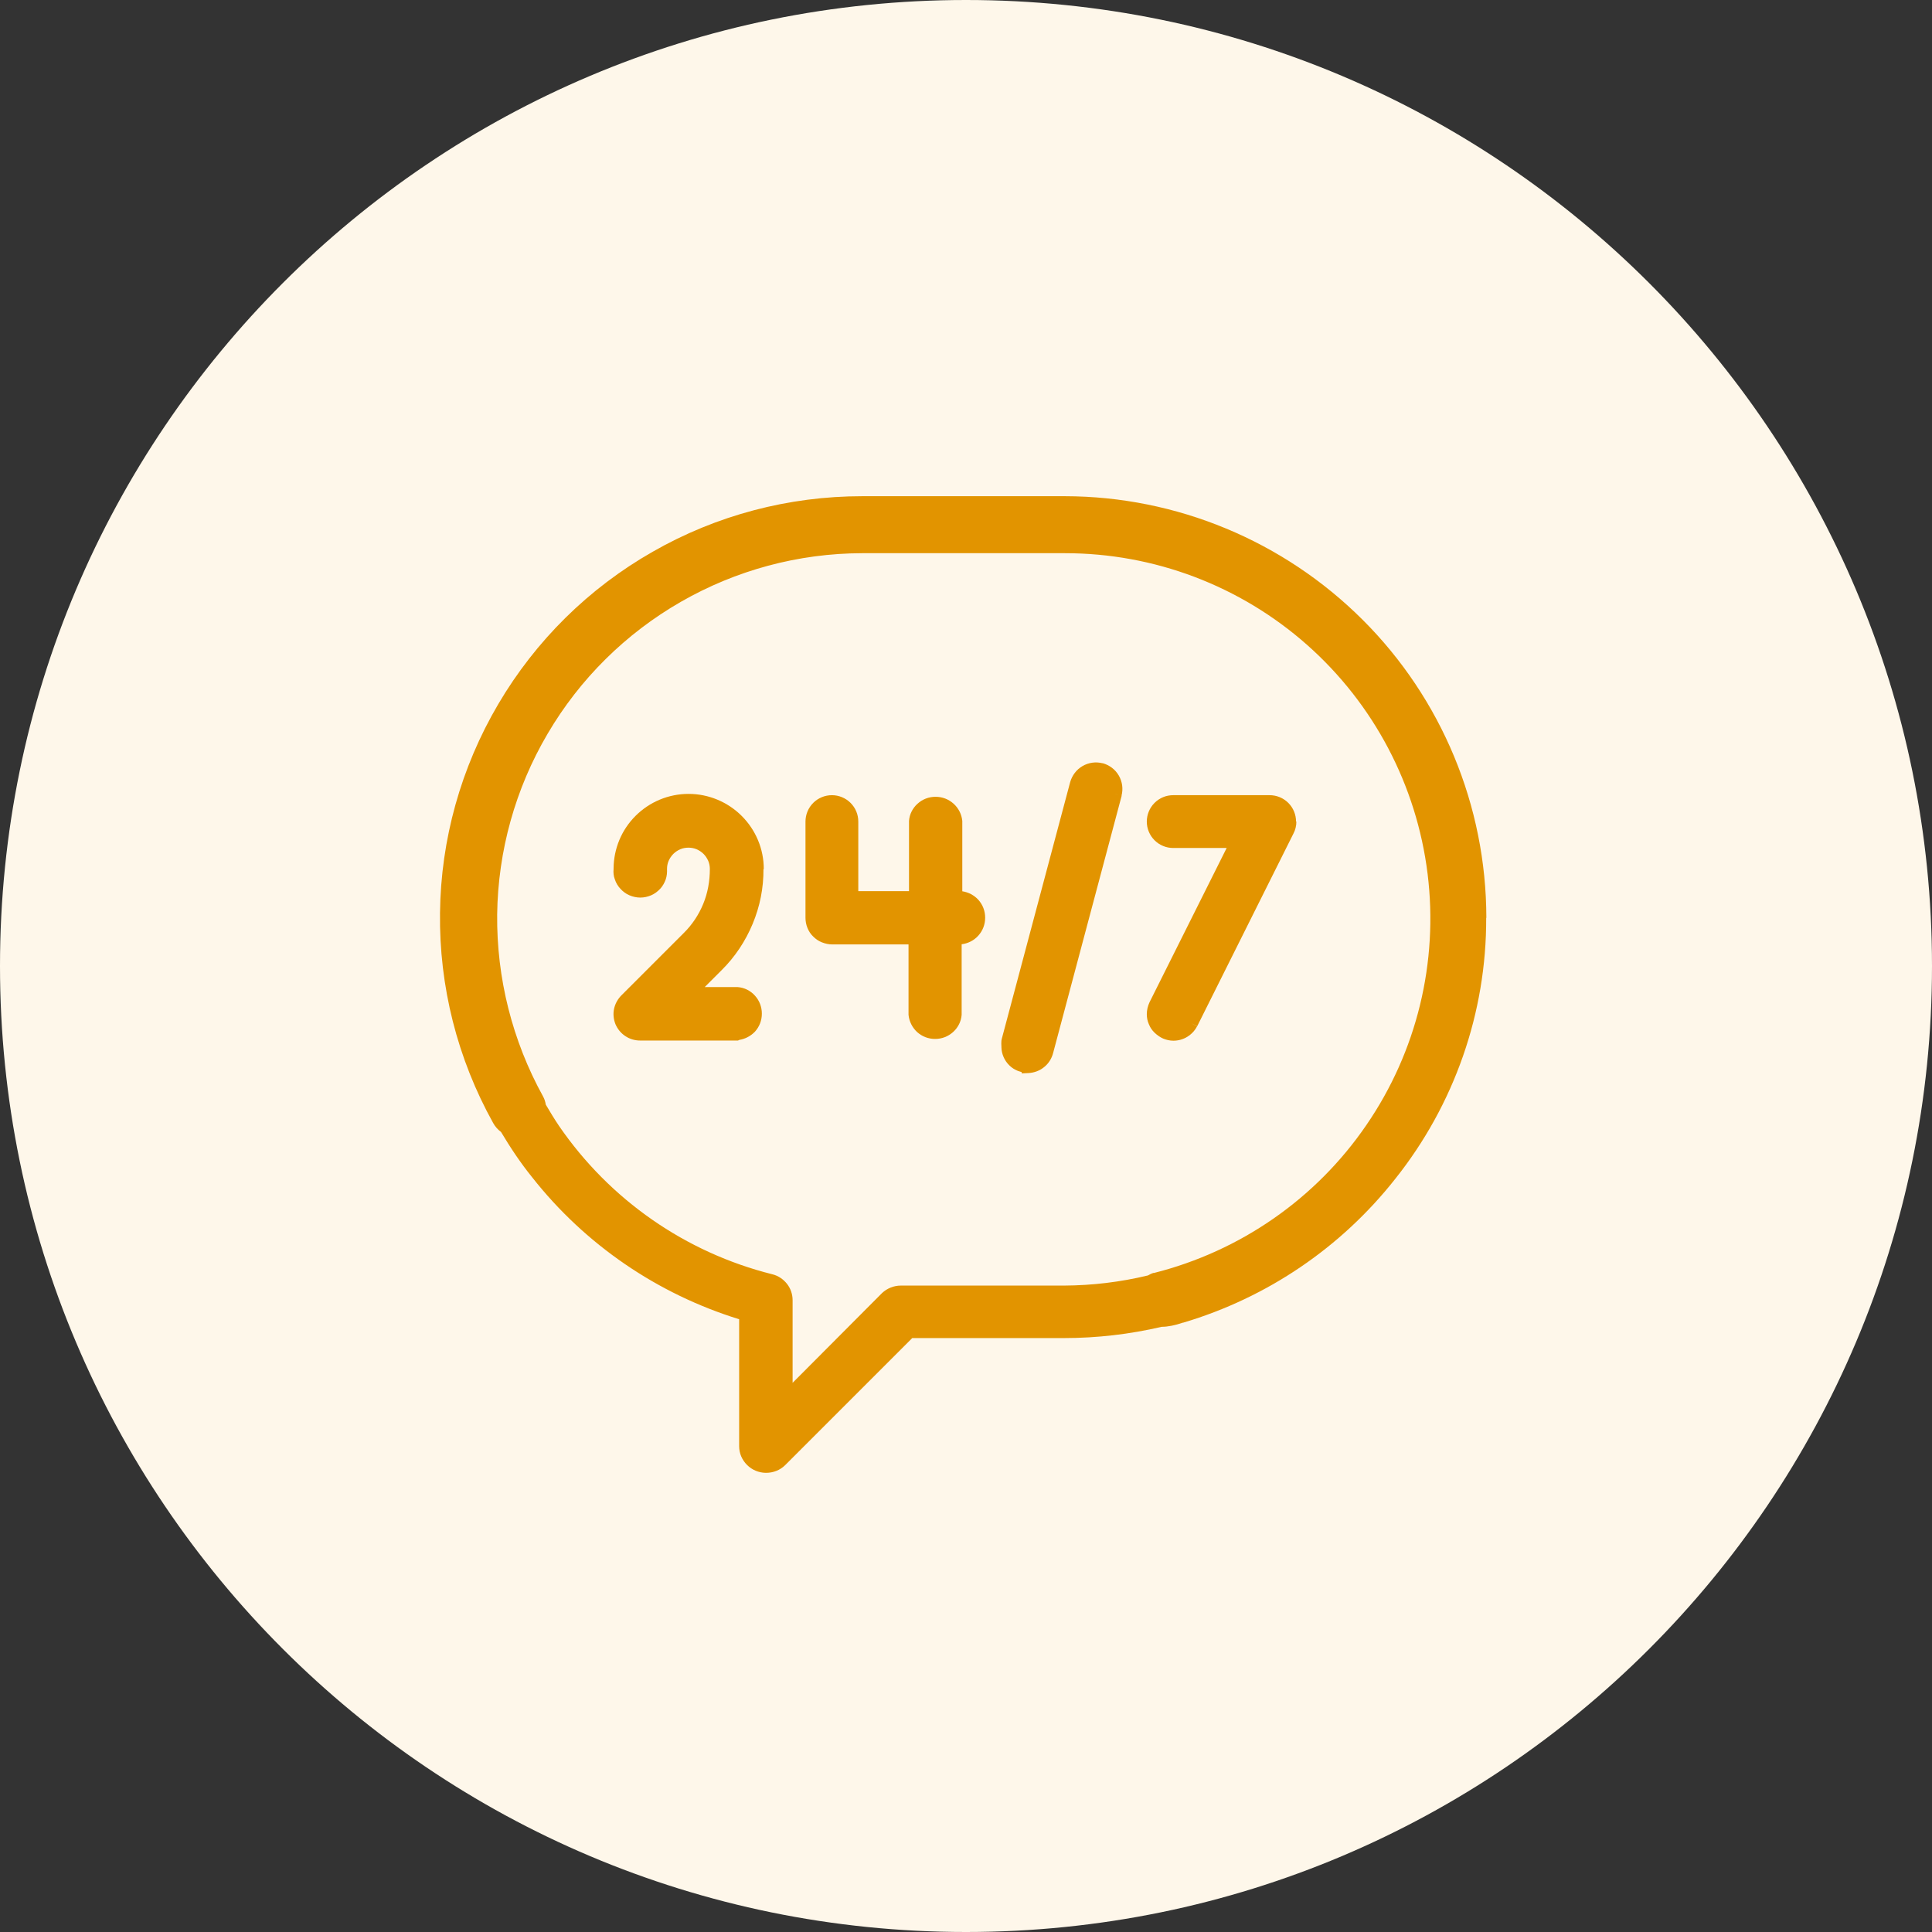
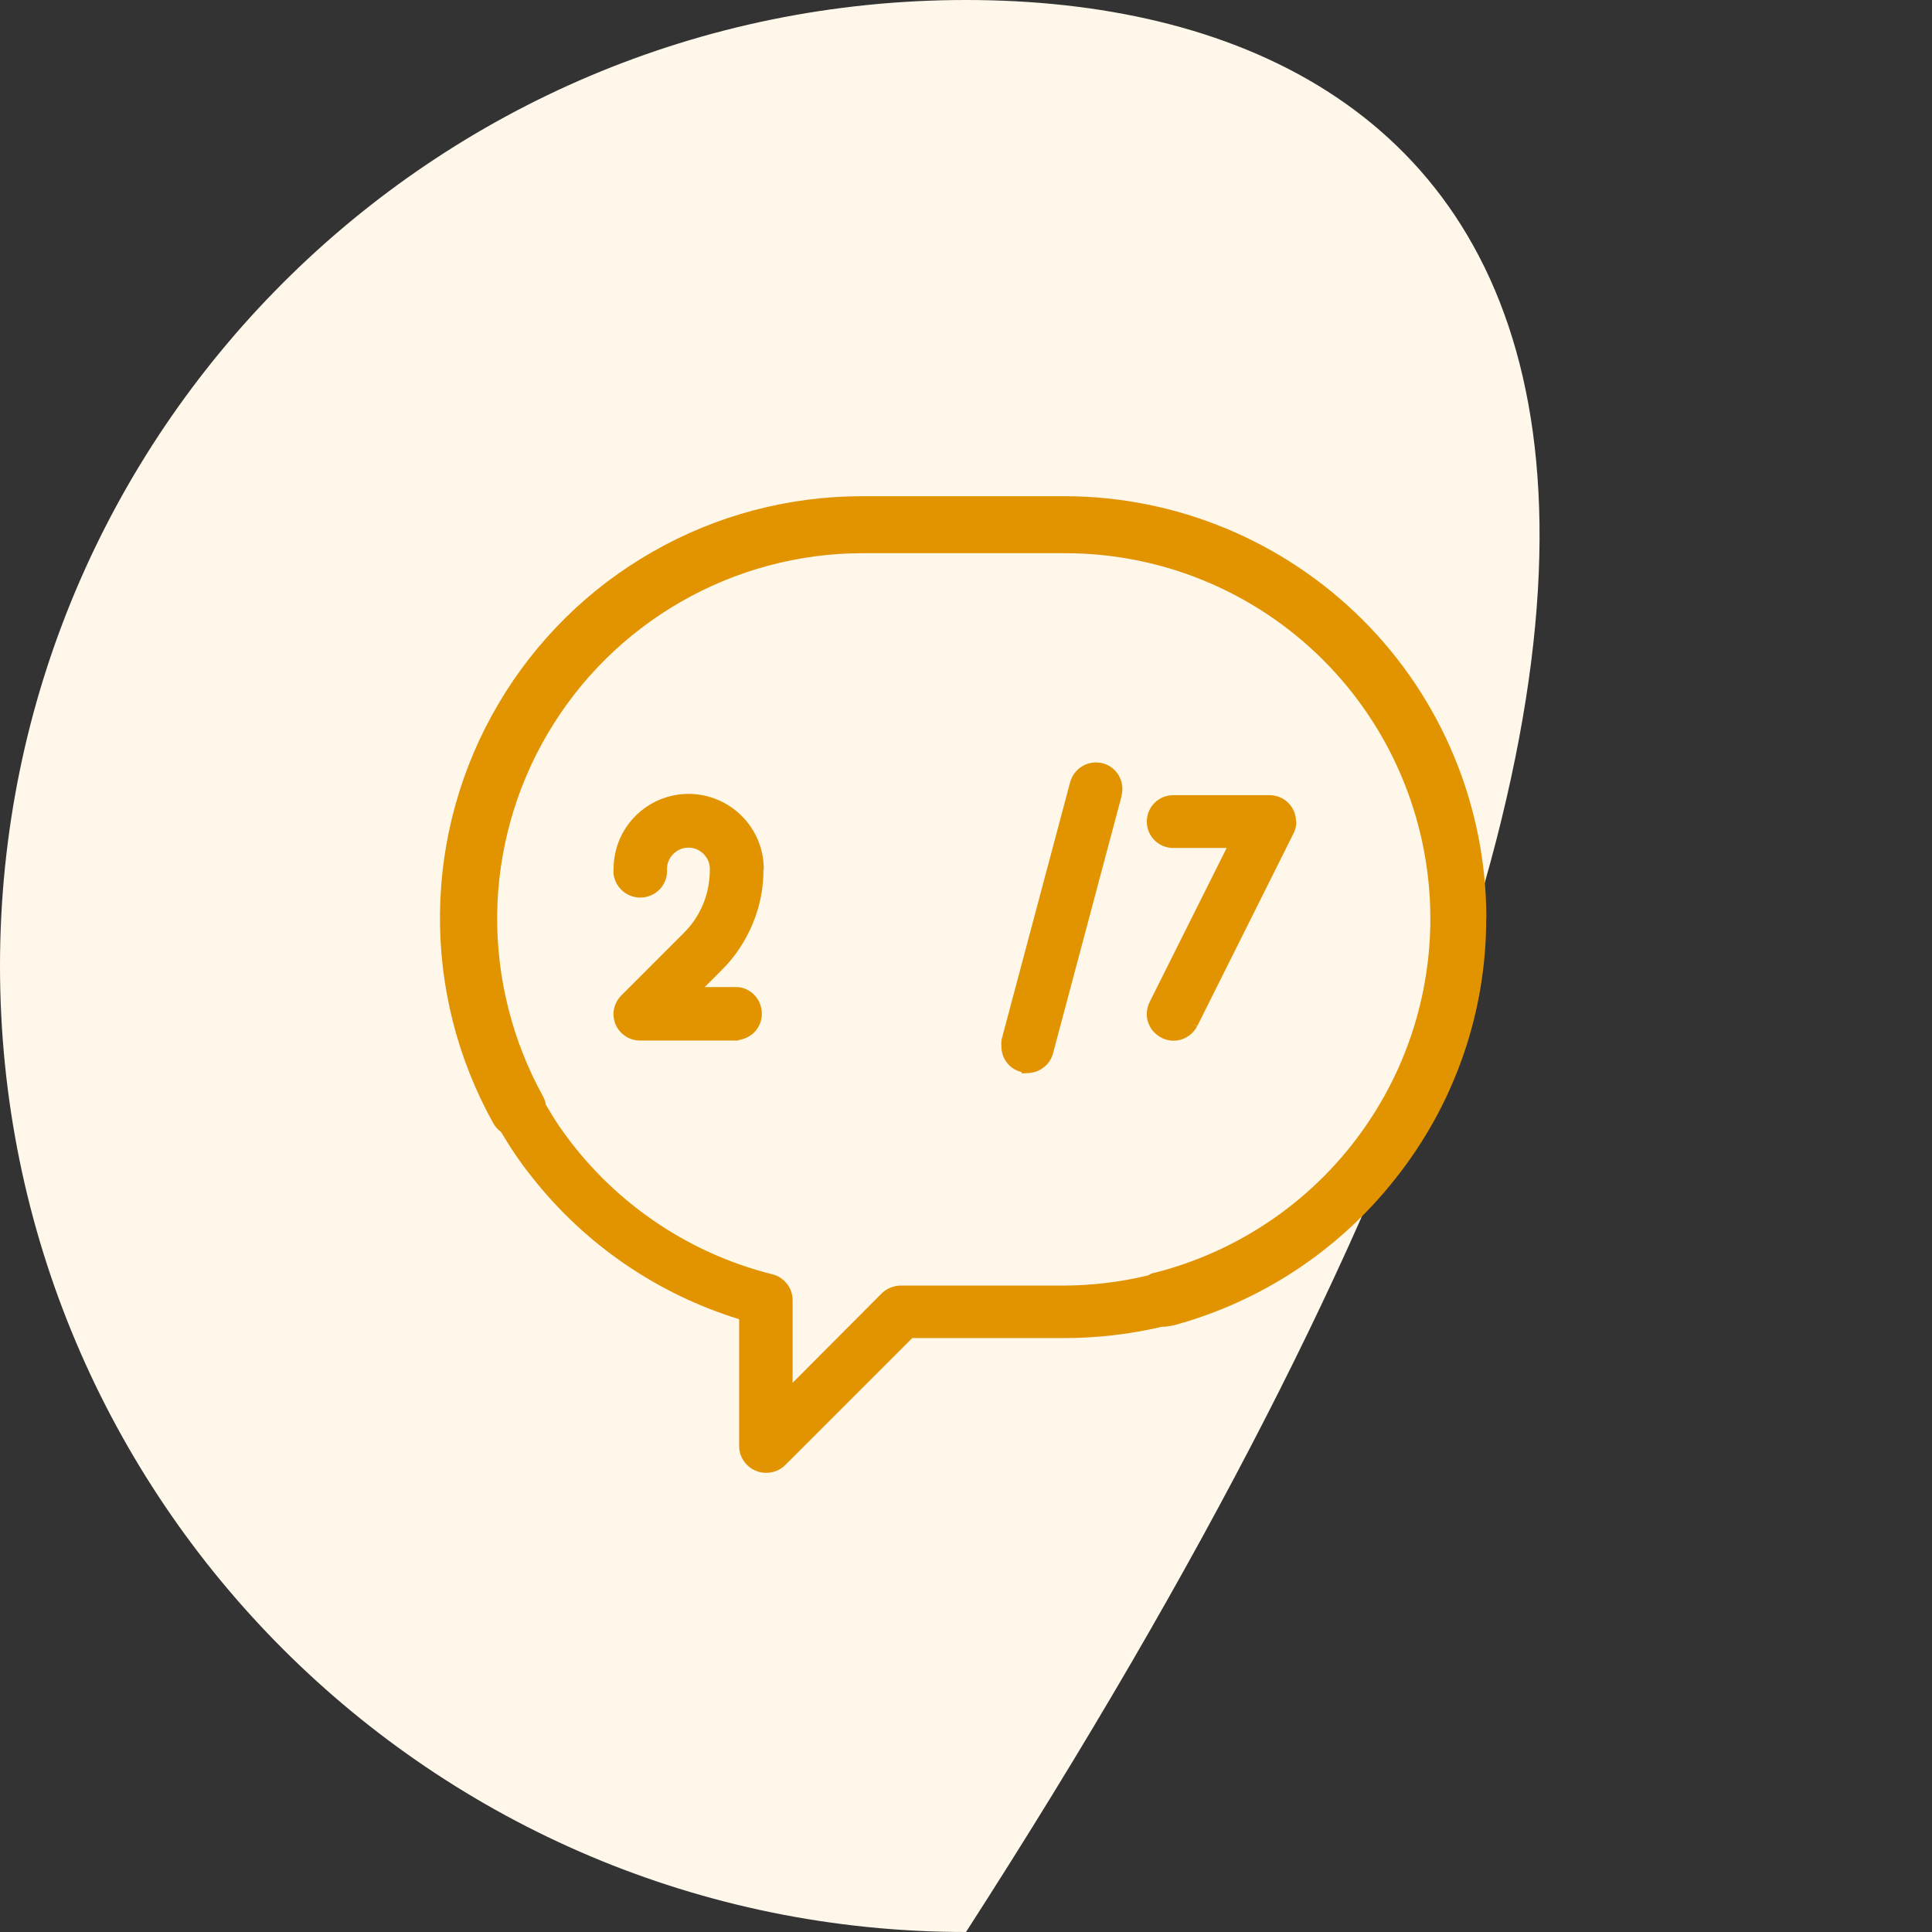
<svg xmlns="http://www.w3.org/2000/svg" width="120" height="120" viewBox="0 0 120 120" fill="none">
  <rect x="0" y="0" width="120" height="120" fill="#333333" stroke="none" />
-   <path d="M60 120C93.137 120 120 93.137 120 60C120 26.863 93.137 0 60 0C26.863 0 0 26.863 0 60C0 93.137 26.863 120 60 120Z" fill="#FEF7EA" />
+   <path d="M60 120C120 26.863 93.137 0 60 0C26.863 0 0 26.863 0 60C0 93.137 26.863 120 60 120Z" fill="#FEF7EA" />
  <path d="M92.32 57C92.31 50.06 89.55 43.4 84.64 38.5C79.73 33.6 73.08 30.83 66.14 30.82H53.56C48.99 30.82 44.5 32 40.54 34.27C36.57 36.53 33.27 39.79 30.95 43.73C28.63 47.67 27.38 52.14 27.33 56.7C27.27 61.26 28.41 65.76 30.63 69.75C30.75 69.97 30.92 70.16 31.12 70.31C31.7 71.28 32.33 72.23 33.05 73.12C36.34 77.3 40.83 80.37 45.91 81.94V89.83C45.91 90.27 46.09 90.68 46.4 90.99C46.71 91.3 47.12 91.47 47.55 91.48H47.59C47.8 91.48 48.02 91.44 48.22 91.36C48.42 91.28 48.61 91.16 48.76 91.01L56.66 83.11H66.09C68.15 83.11 70.18 82.87 72.16 82.41C72.54 82.41 72.98 82.32 73.48 82.15C73.48 82.15 73.49 82.15 73.5 82.15C78.71 80.6 83.31 77.48 86.67 73.21C90.33 68.61 92.33 62.9 92.31 57.02L92.32 57ZM71.66 79.06C71.53 79.09 71.41 79.16 71.3 79.22C69.6 79.63 67.86 79.84 66.09 79.85H55.95C55.52 79.85 55.1 80.02 54.79 80.31L49.23 85.89V80.76C49.23 80.39 49.11 80.03 48.88 79.74C48.65 79.45 48.34 79.24 47.98 79.15C42.58 77.8 37.87 74.52 34.72 69.93C34.43 69.5 34.16 69.05 33.9 68.61C33.87 68.43 33.82 68.26 33.73 68.1C31.82 64.64 30.84 60.75 30.88 56.8C30.93 52.85 32.01 48.98 34.01 45.58C36.01 42.17 38.86 39.35 42.29 37.38C45.72 35.41 49.59 34.37 53.54 34.36H66.15C71.69 34.36 77.03 36.38 81.18 40.05C85.33 43.72 87.99 48.78 88.67 54.27C89.35 59.77 88 65.32 84.86 69.89C81.73 74.46 77.03 77.72 71.66 79.07V79.06Z" fill="#E29400" />
-   <path d="M59.77 55.37V50.99C59.73 50.58 59.54 50.2 59.23 49.92C58.92 49.64 58.53 49.49 58.11 49.49C57.69 49.49 57.3 49.64 56.99 49.92C56.68 50.2 56.49 50.58 56.46 50.99V51.01V51.03V55.35H53.31V51.03C53.31 50.59 53.14 50.18 52.83 49.87C52.52 49.56 52.1 49.39 51.67 49.39C51.24 49.39 50.82 49.56 50.51 49.87C50.2 50.18 50.03 50.6 50.03 51.03V57C50.03 57.22 50.07 57.43 50.15 57.63C50.23 57.83 50.35 58.02 50.51 58.17C50.66 58.32 50.84 58.45 51.05 58.53C51.25 58.61 51.47 58.66 51.68 58.66H56.43V63.03C56.47 63.44 56.66 63.82 56.96 64.1C57.27 64.38 57.66 64.53 58.08 64.53C58.5 64.53 58.89 64.38 59.2 64.1C59.51 63.82 59.7 63.44 59.73 63.03V63.01V62.99V58.65C60.12 58.6 60.49 58.42 60.76 58.12C61.04 57.81 61.19 57.42 61.19 57C61.19 56.58 61.04 56.19 60.76 55.88C60.5 55.6 60.15 55.42 59.78 55.36L59.77 55.37Z" fill="#E29400" />
  <path d="M47.44 53.98C47.44 52.74 46.95 51.56 46.07 50.68C45.2 49.81 44.01 49.31 42.77 49.31C41.53 49.31 40.35 49.8 39.47 50.68C38.6 51.55 38.12 52.72 38.11 53.94C38.11 53.94 38.11 53.95 38.11 53.96C38.11 53.96 38.11 53.97 38.11 53.98C38.09 54.2 38.11 54.42 38.19 54.62C38.26 54.84 38.38 55.04 38.54 55.21C38.7 55.38 38.88 55.52 39.1 55.61C39.31 55.7 39.54 55.75 39.77 55.75C40 55.75 40.23 55.7 40.44 55.61C40.65 55.52 40.84 55.38 41 55.21C41.16 55.04 41.27 54.84 41.35 54.62C41.42 54.41 41.44 54.19 41.43 53.98C41.43 53.8 41.46 53.63 41.53 53.47C41.6 53.31 41.7 53.16 41.82 53.04C41.94 52.92 42.09 52.82 42.25 52.75C42.41 52.68 42.59 52.65 42.76 52.65C42.93 52.65 43.11 52.68 43.27 52.75C43.43 52.82 43.58 52.92 43.7 53.04C43.82 53.16 43.92 53.31 43.99 53.47C44.06 53.63 44.09 53.81 44.09 53.98C44.09 54.72 43.96 55.46 43.68 56.14C43.4 56.82 42.99 57.44 42.46 57.96L38.6 61.82C38.37 62.05 38.21 62.34 38.14 62.66C38.07 62.98 38.11 63.32 38.23 63.62C38.36 63.92 38.57 64.18 38.85 64.36C39.12 64.54 39.44 64.63 39.77 64.63H45.74H45.84L45.92 64.59C46.29 64.53 46.63 64.35 46.89 64.08C47.17 63.77 47.32 63.38 47.32 62.96C47.32 62.54 47.17 62.15 46.89 61.84C46.61 61.53 46.23 61.34 45.82 61.31H45.8H45.78H43.77L44.82 60.26C45.65 59.44 46.3 58.46 46.75 57.38C47.2 56.3 47.43 55.15 47.42 53.98H47.44Z" fill="#E29400" />
  <path d="M80.5 51.03C80.5 50.6 80.33 50.18 80.02 49.87C79.71 49.56 79.29 49.39 78.86 49.39H72.87C72.43 49.39 72.02 49.56 71.71 49.87C71.4 50.18 71.23 50.6 71.23 51.03C71.23 51.46 71.4 51.88 71.71 52.19C72.02 52.5 72.44 52.67 72.87 52.67H76.19L71.4 62.25C71.29 62.49 71.23 62.74 71.23 62.99C71.23 63.21 71.27 63.42 71.36 63.62C71.44 63.82 71.56 64 71.72 64.15C71.88 64.3 72.05 64.42 72.25 64.51C72.45 64.59 72.66 64.64 72.88 64.64C73.18 64.64 73.48 64.56 73.74 64.4C74 64.24 74.21 64.02 74.35 63.75L74 63.56L74.36 63.74L80.34 51.77C80.46 51.54 80.52 51.29 80.52 51.03H80.5Z" fill="#E29400" />
  <path d="M74.34 63.75V63.74L73.98 63.56L74.34 63.75Z" fill="#E29400" />
  <path d="M68.49 47.41C68.07 47.3 67.62 47.36 67.24 47.58C66.86 47.8 66.59 48.16 66.47 48.58L62.21 64.57V64.6L62.2 64.63C62.19 64.75 62.19 64.88 62.2 65.01C62.2 65.01 62.2 65.02 62.2 65.03C62.2 65.03 62.2 65.04 62.2 65.05C62.21 65.47 62.39 65.88 62.69 66.17C62.9 66.38 63.17 66.52 63.46 66.59V66.67L63.88 66.65C64.23 66.63 64.57 66.51 64.85 66.28C65.13 66.06 65.32 65.75 65.41 65.41L69.67 49.42L69.28 49.32H69.29L69.66 49.42C69.77 49 69.71 48.55 69.49 48.17C69.27 47.79 68.91 47.52 68.48 47.4L68.49 47.41Z" fill="#E29400" />
</svg>